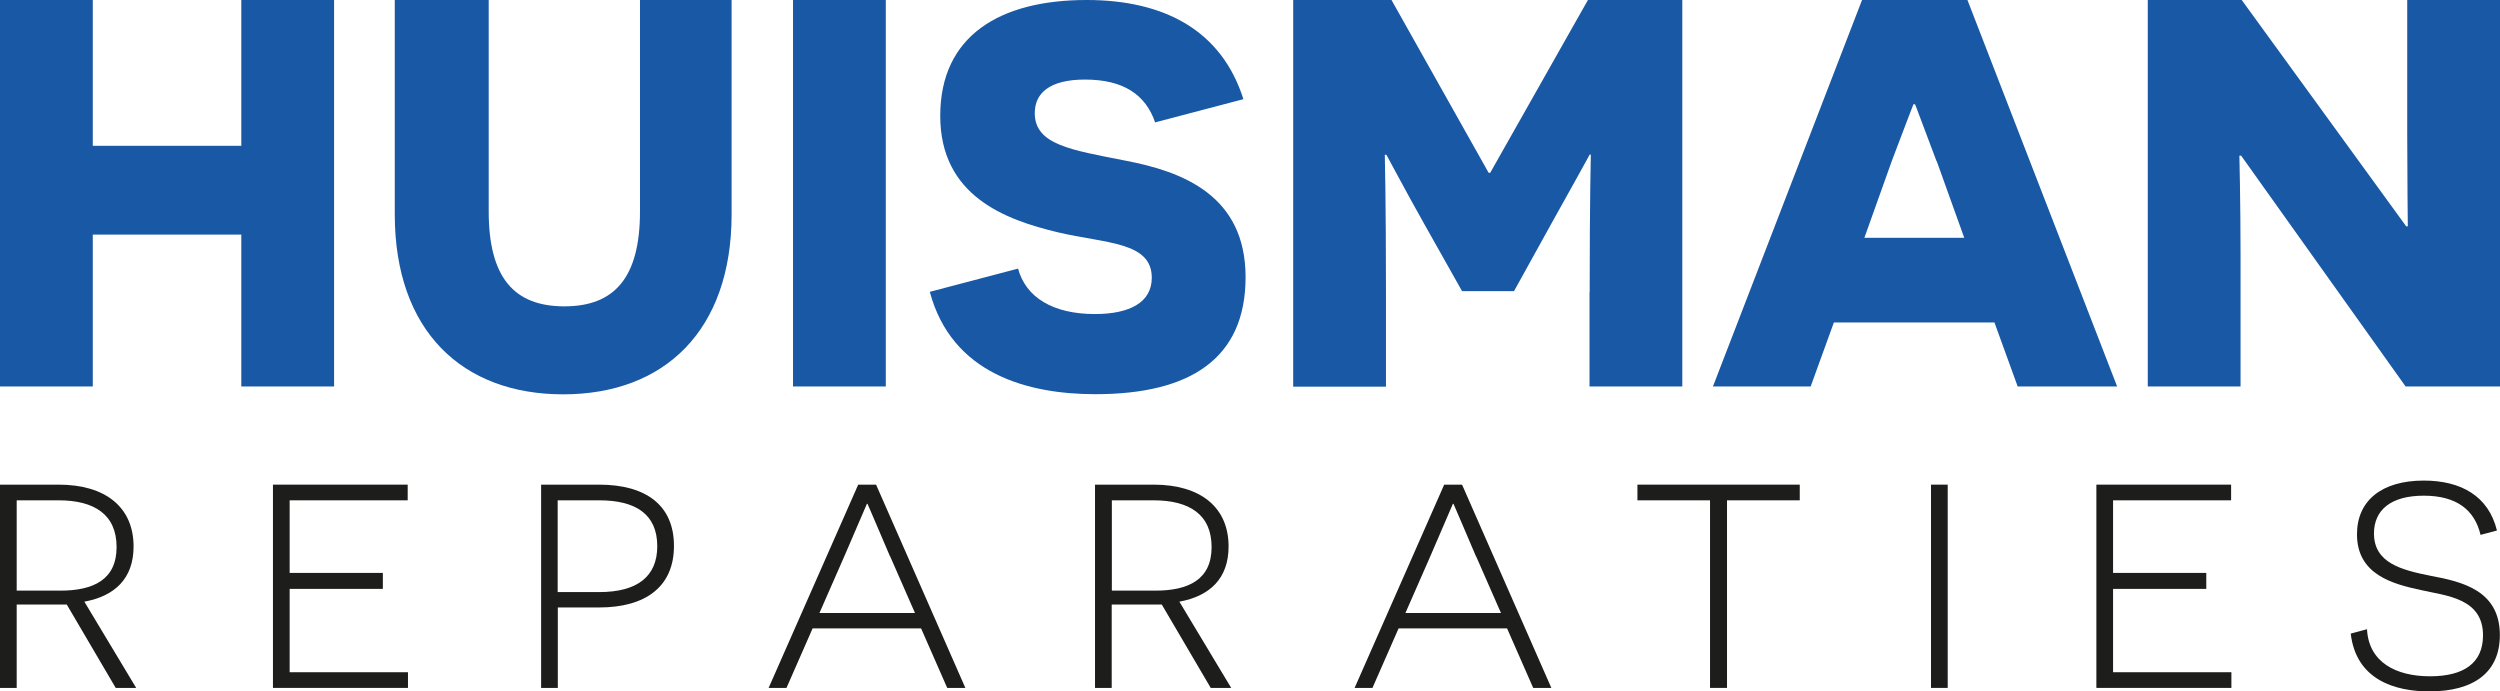
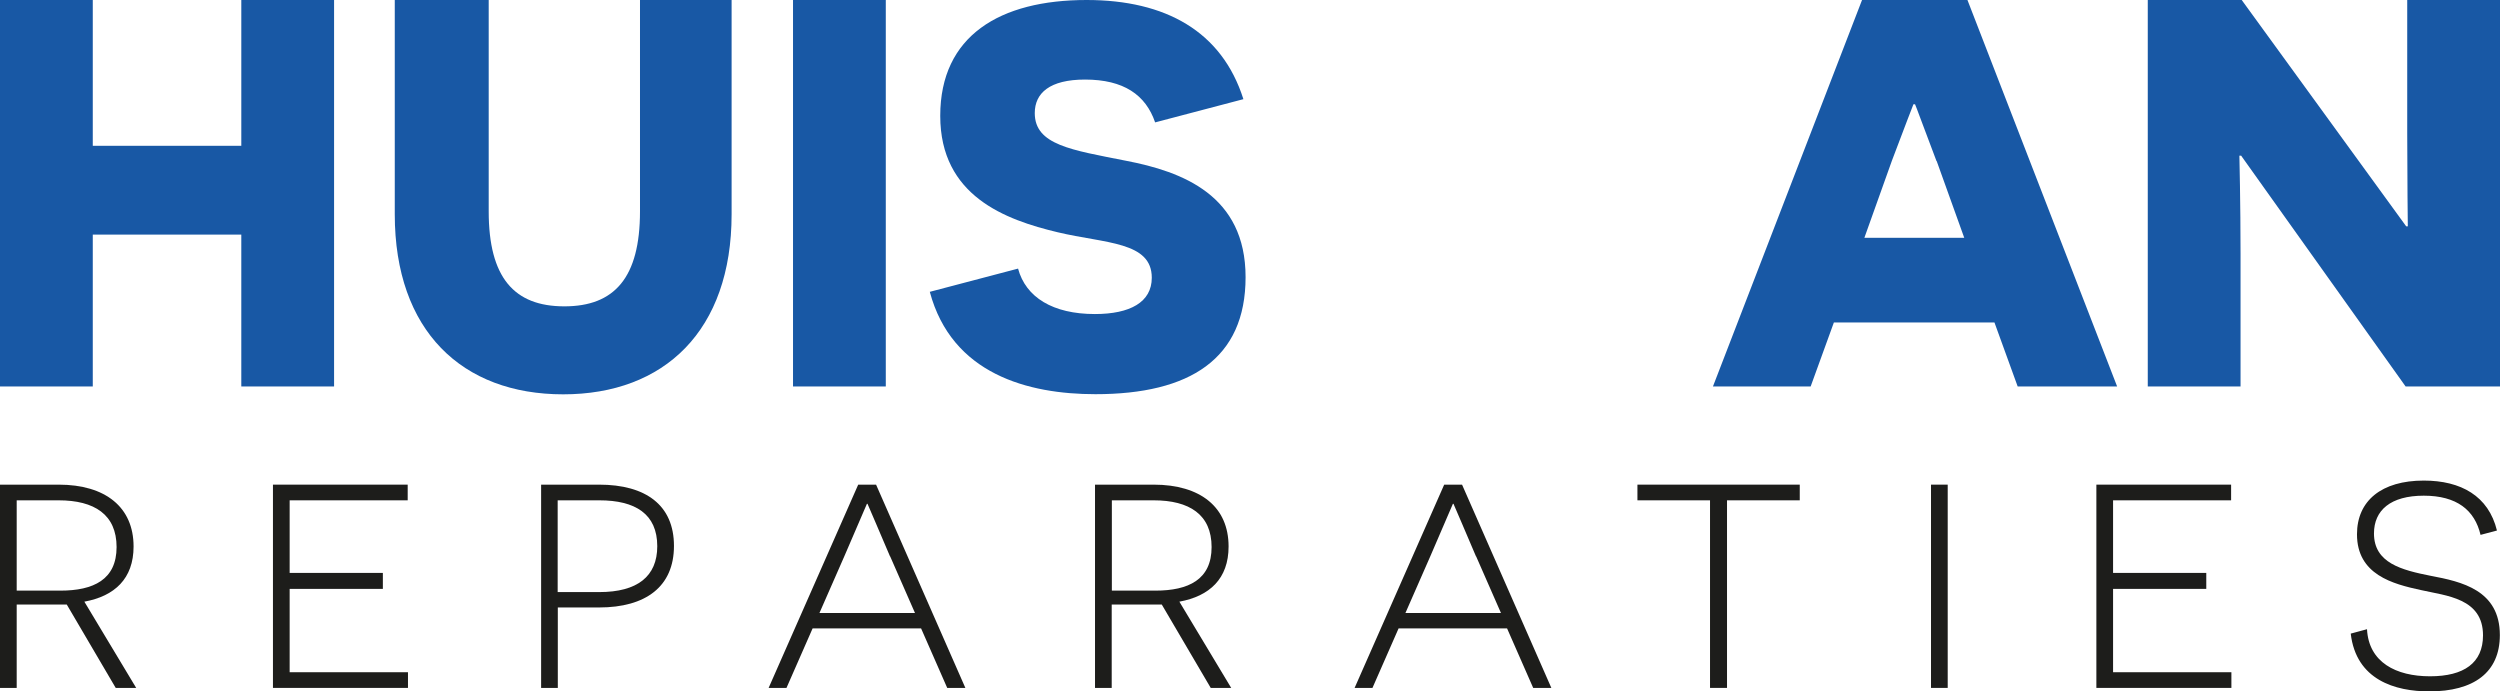
<svg xmlns="http://www.w3.org/2000/svg" id="Laag_1" data-name="Laag 1" viewBox="0 0 172.19 47.62">
  <defs>
    <style>
      .cls-1 {
        fill: #1d1d1b;
      }

      .cls-2 {
        fill: #1858a5;
      }
    </style>
  </defs>
  <g>
    <path class="cls-1" d="M4.6,41.64H1.15v5.74H0v-14H4.04c3.23,0,5.16,1.56,5.16,4.26,0,2.22-1.31,3.42-3.39,3.8l3.57,5.94h-1.41l-3.37-5.74Zm-.44-.96c2.28,0,3.87-.76,3.87-3s-1.53-3.22-3.99-3.22H1.15v6.22h3.01Z" />
    <path class="cls-1" d="M18.8,33.38h9.28v1.08h-8.13v5h6.42v1.1h-6.42v5.74h8.15v1.08h-9.3v-14Z" />
    <path class="cls-1" d="M41.26,33.38c3.23,0,5.16,1.42,5.16,4.22s-1.94,4.24-5.16,4.24h-2.84v5.54h-1.15v-14h3.99Zm.02,7.4c2.62,0,3.99-1.08,3.99-3.16,0-2.22-1.51-3.16-3.99-3.16h-2.87v6.32h2.87Z" />
    <path class="cls-1" d="M55.97,43.28l-1.8,4.1h-1.23l6.17-14h1.23l6.15,14h-1.25l-1.8-4.1h-7.49Zm5.33-4.96c-.56-1.3-1.53-3.6-1.55-3.62h-.04s-.99,2.3-1.55,3.6l-1.72,3.92h6.58l-1.71-3.9Z" />
    <path class="cls-1" d="M80.02,41.64h-3.45v5.74h-1.15v-14h4.04c3.23,0,5.16,1.56,5.16,4.26,0,2.22-1.31,3.42-3.39,3.8l3.57,5.94h-1.41l-3.37-5.74Zm-.44-.96c2.28,0,3.87-.76,3.87-3s-1.53-3.22-3.99-3.22h-2.88v6.22h3.01Z" />
    <path class="cls-1" d="M96.33,43.28l-1.8,4.1h-1.23l6.17-14h1.23l6.15,14h-1.25l-1.8-4.1h-7.49Zm5.33-4.96c-.56-1.3-1.53-3.6-1.55-3.62h-.04s-.99,2.3-1.55,3.6l-1.72,3.92h6.58l-1.71-3.9Z" />
    <path class="cls-1" d="M118.95,34.46v12.92h-1.17v-12.92h-5v-1.08h11.18v1.08h-5Z" />
    <path class="cls-1" d="M133,33.38h1.15v14h-1.15v-14Z" />
    <path class="cls-1" d="M144.39,33.38h9.28v1.08h-8.13v5h6.42v1.1h-6.42v5.74h8.15v1.08h-9.3v-14Z" />
    <path class="cls-1" d="M163.03,43.34c.12,2.28,2,3.24,4.34,3.24s3.65-.92,3.65-2.82c0-2.56-2.52-2.72-4.28-3.12-1.94-.42-4.4-1.06-4.4-3.84,0-2.32,1.7-3.7,4.6-3.7,2.56,0,4.46,1.06,5.04,3.44l-1.13,.3c-.4-1.7-1.63-2.7-3.91-2.7s-3.43,1-3.43,2.6c0,2.04,1.9,2.52,3.91,2.92,2.12,.4,4.76,.98,4.76,4.08,0,2.58-1.8,3.88-4.86,3.88-2.34,0-5.04-.78-5.41-3.98l1.11-.3Z" />
  </g>
  <g>
    <path class="cls-2" d="M16.62,16.16H6.39v10.46H0V0H6.39V10.04h10.23V0h6.39V26.62h-6.39v-10.46Z" />
    <path class="cls-2" d="M50.39,14.76c0,8.02-4.64,12.4-11.6,12.4s-11.6-4.37-11.6-12.4V0h6.47V14.56c0,4.56,1.75,6.54,5.21,6.54s5.21-1.98,5.21-6.54V0h6.31V14.76Z" />
    <path class="cls-2" d="M54.62,0h6.39V26.62h-6.39V0Z" />
    <path class="cls-2" d="M70.12,18.5c.53,1.98,2.4,3.13,5.29,3.13,2.43,0,3.92-.82,3.92-2.5,0-2.5-3.19-2.35-6.47-3.13-3.61-.86-8.1-2.5-8.1-8.02s4.11-7.98,10.08-7.98c5.44,0,9.32,2.16,10.8,6.83l-6.08,1.6c-.65-1.9-2.17-2.95-4.83-2.95-2.43,0-3.46,.93-3.46,2.31,0,2.2,2.55,2.54,6.27,3.28,3.92,.75,8.25,2.39,8.25,8.02s-3.84,8.06-10.34,8.06c-4.64,0-9.89-1.38-11.41-7.05l6.08-1.6Z" />
-     <path class="cls-2" d="M109.49,20.12c0-6.31,.08-9.43,.08-9.47h-.08s-1.33,2.43-2.62,4.72l-2.59,4.68h-3.58l-2.59-4.6c-1.33-2.36-2.59-4.75-2.62-4.79h-.11s.08,3.16,.08,9.47v6.5h-6.39V0h6.77l6.69,11.9h.11L109.37,0h6.5V26.62h-6.39v-6.5Z" />
    <path class="cls-2" d="M126.31,22.21l-1.6,4.41h-6.73L128.25,0h7.26l10.31,26.62h-6.85l-1.6-4.41h-11.07Zm7.07-11.11c-.84-2.21-1.45-3.88-1.48-3.92h-.11s-.65,1.67-1.48,3.88l-1.9,5.32h6.88l-1.9-5.29Z" />
    <path class="cls-2" d="M154.35,10.72h-.11s.08,3.31,.08,6.77v9.13h-6.39V0h6.47l11.33,15.59h.11s-.04-3.46-.04-6.35V0h6.39V26.62h-6.5l-11.33-15.9Z" />
  </g>
</svg>